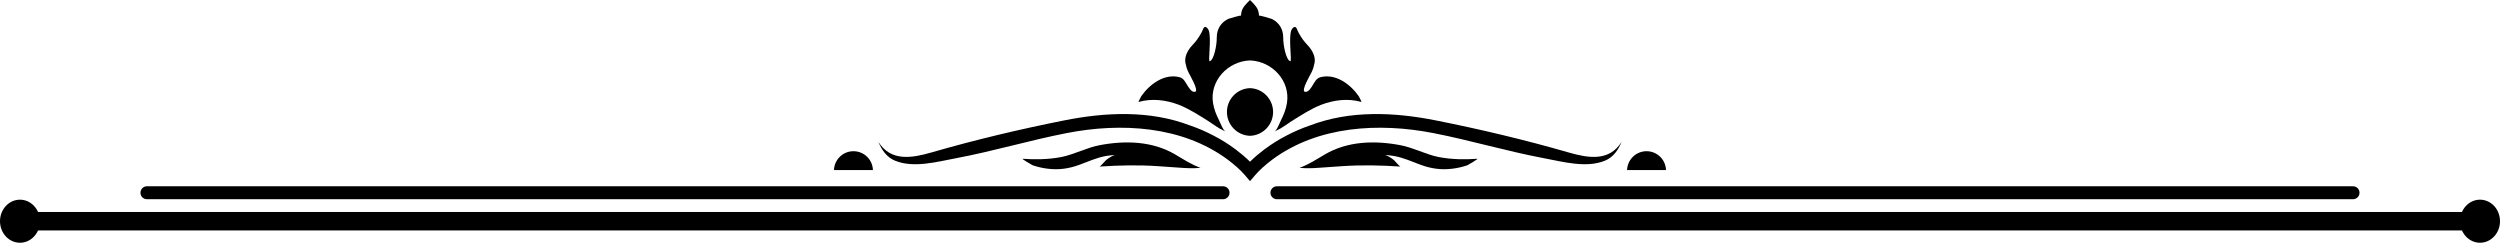
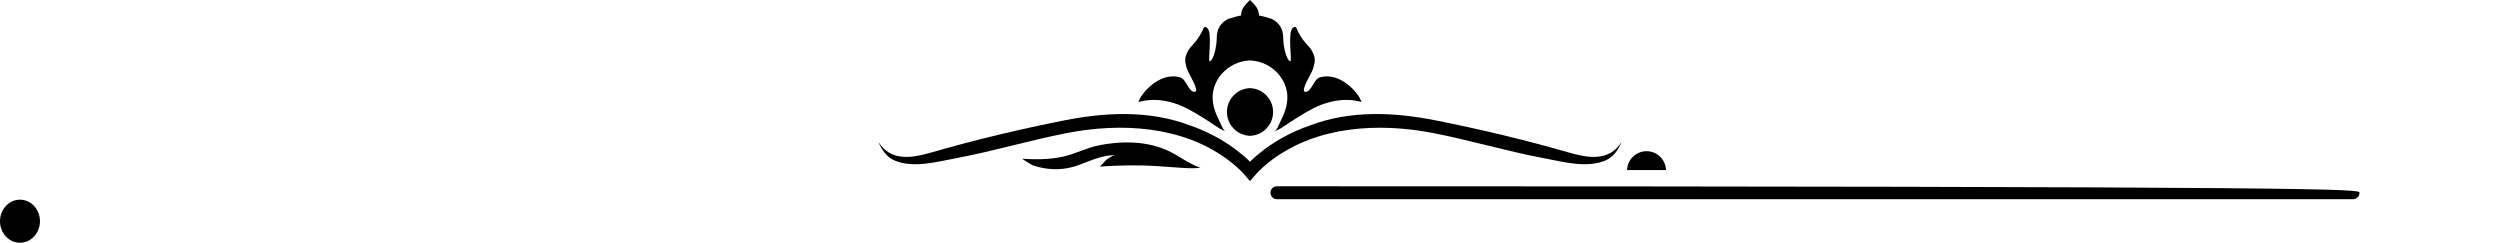
<svg xmlns="http://www.w3.org/2000/svg" height="58.3" preserveAspectRatio="xMidYMid meet" version="1.0" viewBox="0.0 0.0 600.0 58.3" width="600.0" zoomAndPan="magnify">
  <defs>
    <clipPath id="a">
      <path d="M 590 47 L 600 47 L 600 58.262 L 590 58.262 Z M 590 47" />
    </clipPath>
    <clipPath id="b">
      <path d="M 0 47 L 10 47 L 10 58.262 L 0 58.262 Z M 0 47" />
    </clipPath>
  </defs>
  <g>
    <g id="change1_1">
-       <path d="M 300.004 50.875 L 597.258 50.875 L 597.258 55.305 L 2.742 55.305 L 2.742 50.875 L 300.004 50.875" fill="inherit" />
-     </g>
+       </g>
    <g clip-path="url(#a)" id="change1_12">
-       <path d="M 600 53.09 C 600 55.945 597.855 58.258 595.203 58.258 C 592.559 58.258 590.41 55.945 590.41 53.09 C 590.41 50.238 592.559 47.922 595.203 47.922 C 597.855 47.922 600 50.238 600 53.09" fill="inherit" />
-     </g>
+       </g>
    <g clip-path="url(#b)" id="change1_13">
      <path d="M 0 53.09 C 0 55.945 2.145 58.258 4.793 58.258 C 7.441 58.258 9.59 55.945 9.59 53.09 C 9.59 50.238 7.441 47.922 4.793 47.922 C 2.145 47.922 0 50.238 0 53.09" fill="inherit" />
    </g>
    <g id="change1_2">
      <path d="M 300.004 21.156 C 303.074 21.25 305.543 23.777 305.543 26.875 C 305.543 29.973 303.074 32.5 300.004 32.594 C 296.926 32.5 294.465 29.973 294.465 26.875 C 294.465 23.777 296.926 21.25 300.004 21.156" fill="inherit" />
    </g>
    <g id="change1_3">
-       <path d="M 564.738 47.812 L 306.457 47.812 C 305.598 47.812 304.91 47.117 304.91 46.258 C 304.91 45.402 305.598 44.707 306.457 44.707 L 564.738 44.707 C 565.598 44.707 566.281 45.402 566.281 46.258 C 566.281 47.117 565.598 47.812 564.738 47.812" fill="inherit" />
+       <path d="M 564.738 47.812 L 306.457 47.812 C 305.598 47.812 304.91 47.117 304.91 46.258 C 304.91 45.402 305.598 44.707 306.457 44.707 C 565.598 44.707 566.281 45.402 566.281 46.258 C 566.281 47.117 565.598 47.812 564.738 47.812" fill="inherit" />
    </g>
    <g id="change1_4">
-       <path d="M 35.258 47.812 L 293.539 47.812 C 294.398 47.812 295.086 47.117 295.086 46.258 C 295.086 45.402 294.398 44.707 293.539 44.707 L 35.258 44.707 C 34.402 44.707 33.711 45.402 33.711 46.258 C 33.711 47.117 34.402 47.812 35.258 47.812" fill="inherit" />
-     </g>
+       </g>
    <g id="change1_5">
      <path d="M 300.004 38.812 C 300.41 39.223 300.816 39.66 301.219 40.125 L 298.789 40.125 C 299.184 39.66 299.59 39.223 300.004 38.812" fill="inherit" />
    </g>
    <g id="change1_6">
      <path d="M 300.004 38.812 C 301.105 37.707 302.242 36.777 303.461 35.848 C 305.129 34.609 306.879 33.504 308.707 32.562 C 310.535 31.609 312.43 30.77 314.371 30.117 C 323.988 26.43 334.625 26.914 344.562 28.891 C 355.293 31.027 365.977 33.562 376.48 36.594 C 381.188 37.953 386.203 38.793 389.168 34.074 C 388.441 35.883 387.207 37.766 385.145 38.582 C 380.68 40.383 375.148 38.836 370.637 37.988 C 361.66 36.309 352.918 33.676 343.949 31.93 C 331.035 29.418 316.32 30.156 305.316 38.332 C 303.828 39.449 302.32 40.762 301.219 42.051 L 300.004 43.469 L 298.789 42.051 C 297.68 40.762 296.172 39.449 294.68 38.332 C 283.68 30.156 268.965 29.418 256.055 31.93 C 247.09 33.676 238.336 36.309 229.367 37.988 C 224.855 38.836 219.316 40.383 214.852 38.582 C 212.789 37.766 211.562 35.883 210.828 34.074 C 213.797 38.793 218.809 37.953 223.527 36.594 C 234.031 33.562 244.703 31.027 255.441 28.891 C 265.383 26.914 276.012 26.43 285.629 30.117 C 287.578 30.77 289.465 31.609 291.289 32.562 C 293.125 33.504 294.879 34.609 296.535 35.848 C 297.754 36.777 298.902 37.707 300.004 38.812" fill="inherit" />
    </g>
    <g id="change1_7">
      <path d="M 300.004 14.512 C 300.031 14.508 300.062 14.508 300.09 14.508 C 305.348 14.742 309.727 19.41 308.867 24.746 C 308.645 26.168 308.113 27.527 307.457 28.805 C 307.23 29.25 306.344 31.598 305.77 31.582 C 305.895 31.586 306.199 31.391 306.332 31.336 C 307.605 30.793 308.719 29.875 309.887 29.141 C 312.164 27.711 314.52 26.168 317.027 25.168 C 320.16 23.98 323.488 23.551 326.75 24.473 C 326.836 24.496 326.195 23.234 326.129 23.137 C 324.176 20.285 320.605 17.586 316.934 18.52 C 315.895 18.785 315.531 19.711 314.992 20.535 C 314.621 21.102 314.031 22.195 313.191 22.035 C 312.145 21.832 314.512 17.914 314.777 17.336 C 314.926 16.996 315.086 16.652 315.199 16.293 C 315.293 16 315.32 15.695 315.414 15.402 C 315.766 14.312 315.406 13.137 314.844 12.16 C 314.266 11.164 313.336 10.422 312.676 9.48 C 312.316 8.961 311.984 8.434 311.676 7.883 C 311.488 7.539 311.355 7.16 311.188 6.805 C 310.789 6.031 310.102 6.77 309.914 7.266 C 309.18 9.227 310.168 14.957 309.641 14.695 C 308.652 14.336 307.965 10.914 307.973 9.062 C 307.98 7.059 307.086 5.484 305.25 4.547 C 305.008 4.426 302.113 3.605 302.133 3.75 C 302.125 3.648 302.145 3.543 302.145 3.441 C 302.133 3.332 302.105 3.234 302.086 3.125 C 301.926 1.863 300.965 0.969 300.125 0.121 C 300.078 0.082 300.039 0.043 300.004 0.004 C 299.957 0.043 299.918 0.082 299.883 0.121 C 299.035 0.969 298.07 1.863 297.91 3.125 C 297.895 3.234 297.863 3.332 297.863 3.441 C 297.855 3.543 297.887 3.648 297.863 3.75 C 297.887 3.605 294.992 4.426 294.746 4.547 C 292.91 5.484 292.016 7.059 292.023 9.062 C 292.031 10.914 291.348 14.336 290.359 14.695 C 289.84 14.957 290.816 9.227 290.086 7.266 C 289.895 6.77 289.207 6.031 288.82 6.805 C 288.645 7.16 288.52 7.539 288.32 7.883 C 288.023 8.434 287.684 8.961 287.32 9.48 C 286.664 10.422 285.73 11.164 285.156 12.16 C 284.602 13.137 284.242 14.312 284.582 15.402 C 284.676 15.695 284.715 16 284.797 16.293 C 284.91 16.652 285.07 16.996 285.223 17.336 C 285.484 17.914 287.859 21.832 286.805 22.035 C 285.969 22.195 285.383 21.102 285.004 20.535 C 284.469 19.711 284.109 18.785 283.066 18.52 C 279.402 17.586 275.82 20.285 273.871 23.137 C 273.805 23.234 273.164 24.496 273.25 24.473 C 276.516 23.551 279.844 23.98 282.973 25.168 C 285.477 26.168 287.844 27.711 290.121 29.141 C 291.281 29.875 292.391 30.793 293.664 31.336 C 293.797 31.391 294.105 31.586 294.238 31.582 C 293.652 31.598 292.777 29.25 292.543 28.805 C 291.883 27.527 291.363 26.168 291.129 24.746 C 290.27 19.41 294.664 14.742 299.906 14.508 C 299.938 14.508 299.965 14.508 300.004 14.512" fill="inherit" />
    </g>
    <g id="change1_8">
-       <path d="M 332.438 37.191 C 333.23 37.469 333.938 37.938 334.566 38.441 C 334.832 38.66 335.859 39.965 336.133 39.98 C 331.328 39.66 326.785 39.559 321.965 39.891 C 320.125 40.02 318.297 40.145 316.461 40.273 C 314.867 40.383 313.477 40.441 311.883 40.273 C 314.09 39.496 316 38.215 317.977 37.055 C 323.434 33.863 329.895 33.668 336.113 34.848 C 339.203 35.434 342.152 37.055 345.23 37.676 C 348.281 38.289 351.789 38.32 354.574 38.102 C 354.906 38.074 352.355 39.598 352.184 39.656 C 351.016 40.062 349.789 40.344 348.547 40.492 C 345.883 40.816 343.488 40.48 341.004 39.57 C 338.863 38.793 336.789 37.82 334.52 37.43 C 333.832 37.309 333.137 37.254 332.438 37.191" fill="inherit" />
-     </g>
+       </g>
    <g id="change1_9">
      <path d="M 267.559 37.191 C 266.77 37.469 266.062 37.938 265.43 38.441 C 265.164 38.66 264.137 39.965 263.863 39.98 C 268.672 39.66 273.211 39.559 278.047 39.891 C 279.871 40.02 281.699 40.145 283.535 40.273 C 285.129 40.383 286.523 40.441 288.113 40.273 C 285.922 39.496 284 38.215 282.02 37.055 C 276.574 33.863 270.105 33.668 263.895 34.848 C 260.805 35.434 257.848 37.055 254.766 37.676 C 251.715 38.289 248.219 38.32 245.422 38.102 C 245.09 38.074 247.645 39.598 247.812 39.656 C 248.98 40.062 250.215 40.344 251.461 40.492 C 254.117 40.816 256.508 40.48 259.004 39.57 C 261.137 38.793 263.215 37.82 265.477 37.43 C 266.164 37.309 266.859 37.254 267.559 37.191" fill="inherit" />
    </g>
    <g id="change1_10">
      <path d="M 390.496 40.812 L 399.844 40.812 C 399.758 38.301 397.703 36.289 395.172 36.289 C 392.637 36.289 390.582 38.301 390.496 40.812" fill="inherit" />
    </g>
    <g id="change1_11">
-       <path d="M 209.5 40.812 L 200.156 40.812 C 200.238 38.301 202.305 36.289 204.828 36.289 C 207.359 36.289 209.426 38.301 209.5 40.812" fill="inherit" />
-     </g>
+       </g>
  </g>
</svg>